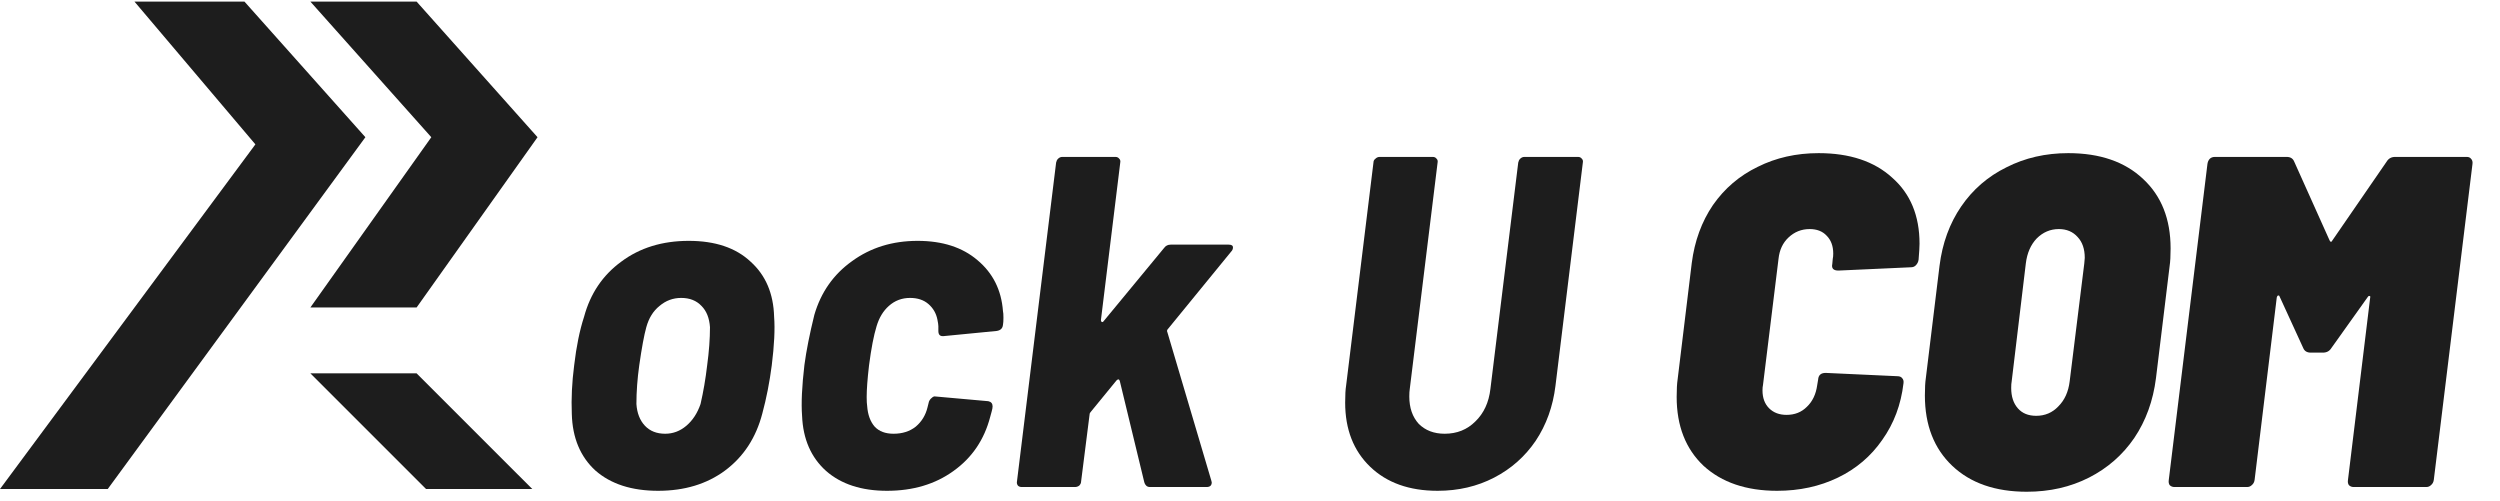
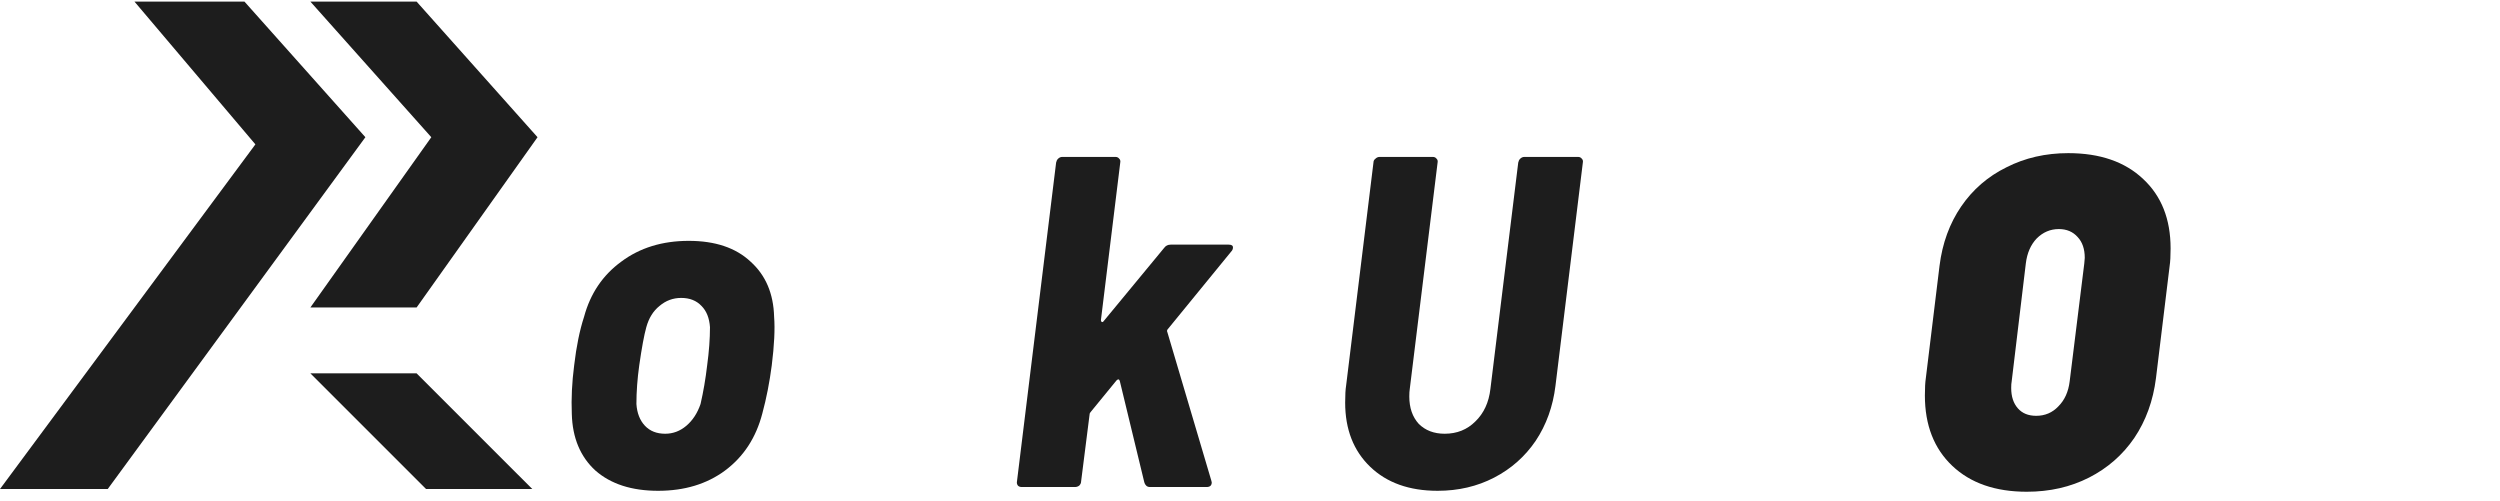
<svg xmlns="http://www.w3.org/2000/svg" width="1317" height="264" viewBox="0 0 1317 264" fill="none">
  <path d="M70.843 0.85H128.787L192.486 72.284L56.754 257.615H0L134.542 76.054L70.843 0.85Z" fill="#1D1D1D" />
  <path d="M163.512 161.973H219.472L283.171 72.284L219.472 0.85H163.512L227.211 72.284L163.512 161.973Z" fill="#1D1D1D" />
  <path d="M224.438 257.605H280.398L219.477 196.688H163.518L224.438 257.605Z" fill="#1D1D1D" />
  <path d="M346.691 258.553C332.778 258.553 321.765 254.993 313.649 247.871C305.699 240.584 301.559 230.646 301.228 218.059C300.896 209.944 301.31 201.414 302.47 192.471C303.629 182.533 305.368 174.004 307.687 166.882C310.999 154.626 317.541 144.937 327.313 137.816C337.085 130.528 348.926 126.885 362.839 126.885C376.751 126.885 387.599 130.528 395.383 137.816C403.333 144.937 407.473 154.626 407.805 166.882C408.302 173.341 407.887 181.871 406.563 192.471C405.403 201.414 403.747 209.861 401.594 217.811C398.281 230.564 391.739 240.584 381.968 247.871C372.362 254.993 360.603 258.553 346.691 258.553ZM350.417 228.493C354.558 228.493 358.284 227.085 361.596 224.27C364.909 221.454 367.393 217.645 369.049 212.842C370.54 206.383 371.699 199.592 372.527 192.471C373.521 185.183 374.018 178.476 374.018 172.348C373.687 167.545 372.196 163.818 369.546 161.168C366.896 158.353 363.335 156.945 358.864 156.945C354.558 156.945 350.748 158.353 347.436 161.168C344.123 163.818 341.805 167.545 340.48 172.348C339.32 176.488 338.078 183.196 336.753 192.471C335.76 199.592 335.263 206.383 335.263 212.842C335.594 217.645 337.085 221.454 339.734 224.27C342.384 227.085 345.945 228.493 350.417 228.493Z" fill="#1D1D1D" />
-   <path d="M467.25 258.553C453.834 258.553 443.152 255.075 435.202 248.119C427.252 240.998 423.029 231.309 422.532 219.053C422.035 212.428 422.449 203.484 423.774 192.222C424.768 184.769 426.507 175.991 428.991 165.889C432.469 153.964 439.094 144.523 448.866 137.567C458.637 130.446 470.148 126.885 483.398 126.885C496.482 126.885 506.999 130.28 514.949 137.07C523.064 143.861 527.536 152.804 528.364 163.901C528.529 164.564 528.612 165.723 528.612 167.379C528.612 169.035 528.529 170.277 528.364 171.106C528.198 172.927 527.122 174.004 525.134 174.335L497.061 177.068H496.565C495.074 177.068 494.329 176.157 494.329 174.335V171.851C494.329 171.188 494.163 170.029 493.832 168.373C493.169 165.06 491.596 162.328 489.112 160.175C486.627 158.022 483.398 156.945 479.423 156.945C475.117 156.945 471.39 158.353 468.243 161.168C465.262 163.818 463.109 167.379 461.784 171.851C460.294 176.654 458.969 183.527 457.809 192.471C456.981 199.592 456.567 205.141 456.567 209.116C456.567 211.269 456.65 212.842 456.816 213.836C457.147 218.473 458.472 222.117 460.79 224.767C463.109 227.251 466.422 228.493 470.728 228.493C475.365 228.493 479.257 227.251 482.404 224.767C485.551 222.117 487.621 218.722 488.615 214.581L489.36 211.6C489.691 210.772 490.188 210.109 490.851 209.612C491.513 208.95 492.176 208.702 492.838 208.867L520.662 211.351C522.153 211.683 522.898 212.594 522.898 214.084C522.898 214.747 522.733 215.658 522.401 216.817C522.07 217.976 521.822 218.887 521.656 219.55C518.509 231.64 512.05 241.163 502.279 248.119C492.672 255.075 480.996 258.553 467.25 258.553Z" fill="#1D1D1D" />
  <path d="M538.227 256.566C537.399 256.566 536.737 256.318 536.24 255.821C535.743 255.158 535.577 254.413 535.743 253.585L556.363 85.645C556.528 84.817 556.86 84.155 557.357 83.658C558.019 82.995 558.764 82.664 559.592 82.664H587.665C588.493 82.664 589.156 82.995 589.653 83.658C590.149 84.155 590.315 84.817 590.149 85.645L579.964 168.621C579.964 169.118 580.129 169.449 580.461 169.615C580.792 169.781 581.123 169.615 581.454 169.118L613.254 130.611C614.082 129.452 615.241 128.872 616.732 128.872H647.289C648.779 128.872 649.525 129.369 649.525 130.363C649.525 131.191 649.193 131.936 648.531 132.599L615.241 173.341C614.744 173.838 614.661 174.418 614.993 175.08L638.097 253.088L638.345 254.082C638.345 255.738 637.434 256.566 635.612 256.566H605.801C604.973 256.566 604.31 256.318 603.813 255.821C603.316 255.324 602.985 254.744 602.819 254.082L589.901 200.669C589.57 199.675 588.99 199.592 588.162 200.421L574.747 216.817C574.25 217.314 574.001 217.811 574.001 218.308L569.53 253.585C569.53 254.413 569.198 255.158 568.536 255.821C567.873 256.318 567.128 256.566 566.3 256.566H538.227Z" fill="#1D1D1D" />
  <path d="M757.324 258.553C742.419 258.553 730.577 254.33 721.799 245.883C713.021 237.437 708.632 226.175 708.632 212.097C708.632 208.122 708.797 205.141 709.129 203.153L723.538 85.645C723.538 84.817 723.869 84.155 724.531 83.658C725.194 82.995 725.939 82.664 726.767 82.664H754.84C755.668 82.664 756.331 82.995 756.828 83.658C757.324 84.155 757.49 84.817 757.324 85.645L742.667 204.892C742.501 205.886 742.419 207.211 742.419 208.867C742.419 214.83 744.075 219.633 747.387 223.276C750.865 226.754 755.42 228.493 761.051 228.493C767.51 228.493 772.893 226.34 777.199 222.034C781.671 217.728 784.321 212.014 785.149 204.892L799.806 85.645C799.972 84.817 800.303 84.155 800.8 83.658C801.462 82.995 802.208 82.664 803.036 82.664H831.357C832.185 82.664 832.848 82.995 833.344 83.658C833.841 84.155 834.007 84.817 833.841 85.645L819.432 203.153C818.107 214.084 814.629 223.773 808.998 232.22C803.367 240.501 796.08 246.96 787.136 251.597C778.193 256.235 768.255 258.553 757.324 258.553Z" fill="#1D1D1D" />
-   <path d="M936.184 258.553C919.953 258.553 907.035 254.164 897.429 245.386C887.988 236.442 883.268 224.352 883.268 209.115C883.268 205.14 883.434 202.076 883.765 199.923L891.218 138.56C892.708 126.967 896.435 116.781 902.397 108.003C908.525 99.225 916.392 92.518 925.998 87.88C935.604 83.077 946.287 80.676 958.046 80.676C974.442 80.676 987.361 84.982 996.801 93.594C1006.41 102.041 1011.21 113.634 1011.21 128.375C1011.21 130.031 1011.04 132.846 1010.71 136.821C1010.55 137.981 1010.05 138.974 1009.22 139.802C1008.56 140.465 1007.73 140.796 1006.74 140.796L968.48 142.535C965.83 142.535 964.753 141.376 965.25 139.057L965.499 136.324C965.664 135.662 965.747 134.751 965.747 133.592C965.747 129.617 964.588 126.47 962.269 124.151C960.116 121.833 957.135 120.673 953.326 120.673C949.019 120.673 945.293 122.164 942.146 125.145C939.165 127.961 937.426 131.687 936.929 136.324L928.731 202.904C928.565 203.567 928.482 204.477 928.482 205.637C928.482 209.612 929.642 212.758 931.961 215.077C934.279 217.396 937.343 218.555 941.153 218.555C945.459 218.555 949.019 217.147 951.835 214.332C954.816 211.516 956.638 207.707 957.301 202.904L957.797 199.923C957.963 197.604 959.288 196.445 961.772 196.445L999.534 198.184C1000.69 198.184 1001.52 198.515 1002.02 199.178C1002.68 199.84 1002.93 200.751 1002.76 201.91C1001.44 213.173 997.712 223.11 991.584 231.722C985.622 240.334 977.838 246.959 968.232 251.597C958.626 256.234 947.943 258.553 936.184 258.553Z" fill="#1D1D1D" />
  <path d="M1067.7 259.05C1051.13 259.05 1038.05 254.495 1028.44 245.386C1018.84 236.277 1014.03 223.938 1014.03 208.37C1014.03 204.395 1014.2 201.331 1014.53 199.178L1021.74 140.051C1023.23 128.126 1027.04 117.692 1033.16 108.749C1039.29 99.805 1047.24 92.932 1057.01 88.129C1066.78 83.16 1077.63 80.676 1089.56 80.676C1106.28 80.676 1119.45 85.23 1129.06 94.34C1138.66 103.283 1143.47 115.456 1143.47 130.859C1143.47 134.834 1143.3 137.898 1142.97 140.051L1135.77 199.178C1134.27 211.102 1130.47 221.619 1124.34 230.728C1118.21 239.672 1110.26 246.628 1100.49 251.597C1090.72 256.565 1079.79 259.05 1067.7 259.05ZM1072.66 219.052C1077.3 219.052 1081.19 217.396 1084.34 214.083C1087.65 210.771 1089.64 206.382 1090.3 200.917L1098 138.809L1098.25 135.828C1098.25 131.19 1097.01 127.547 1094.53 124.897C1092.04 122.081 1088.73 120.673 1084.59 120.673C1080.12 120.673 1076.22 122.329 1072.91 125.642C1069.77 128.954 1067.86 133.343 1067.2 138.809L1059.75 200.917C1059.58 201.745 1059.5 202.904 1059.5 204.395C1059.5 208.866 1060.66 212.427 1062.98 215.077C1065.29 217.727 1068.52 219.052 1072.66 219.052Z" fill="#1D1D1D" />
-   <path d="M1257.28 85.147C1258.28 83.491 1259.77 82.663 1261.75 82.663H1299.51C1300.51 82.663 1301.25 82.995 1301.75 83.657C1302.41 84.319 1302.66 85.23 1302.5 86.39L1282.12 252.839C1281.96 253.998 1281.46 254.909 1280.63 255.572C1279.97 256.234 1279.14 256.565 1278.15 256.565H1239.89C1238.9 256.565 1238.07 256.234 1237.41 255.572C1236.91 254.909 1236.74 253.998 1236.91 252.839L1248.59 156.944C1248.75 156.282 1248.67 155.951 1248.34 155.951C1248.01 155.785 1247.68 155.951 1247.34 156.447L1228.22 183.278C1227.22 184.934 1225.73 185.762 1223.74 185.762H1217.28C1215.3 185.762 1213.97 184.934 1213.31 183.278L1200.89 156.199C1200.72 155.702 1200.47 155.536 1200.14 155.702C1199.81 155.702 1199.56 156.033 1199.4 156.696L1187.72 252.839C1187.56 253.998 1187.06 254.909 1186.23 255.572C1185.57 256.234 1184.74 256.565 1183.75 256.565H1145.49C1144.49 256.565 1143.67 256.234 1143 255.572C1142.51 254.909 1142.34 253.998 1142.51 252.839L1162.88 86.39C1163.04 85.23 1163.46 84.319 1164.12 83.657C1164.78 82.995 1165.69 82.663 1166.85 82.663H1204.61C1206.6 82.663 1207.93 83.491 1208.59 85.147L1227.22 126.636C1227.72 127.629 1228.22 127.629 1228.71 126.636L1257.28 85.147Z" fill="#1D1D1D" />
</svg>